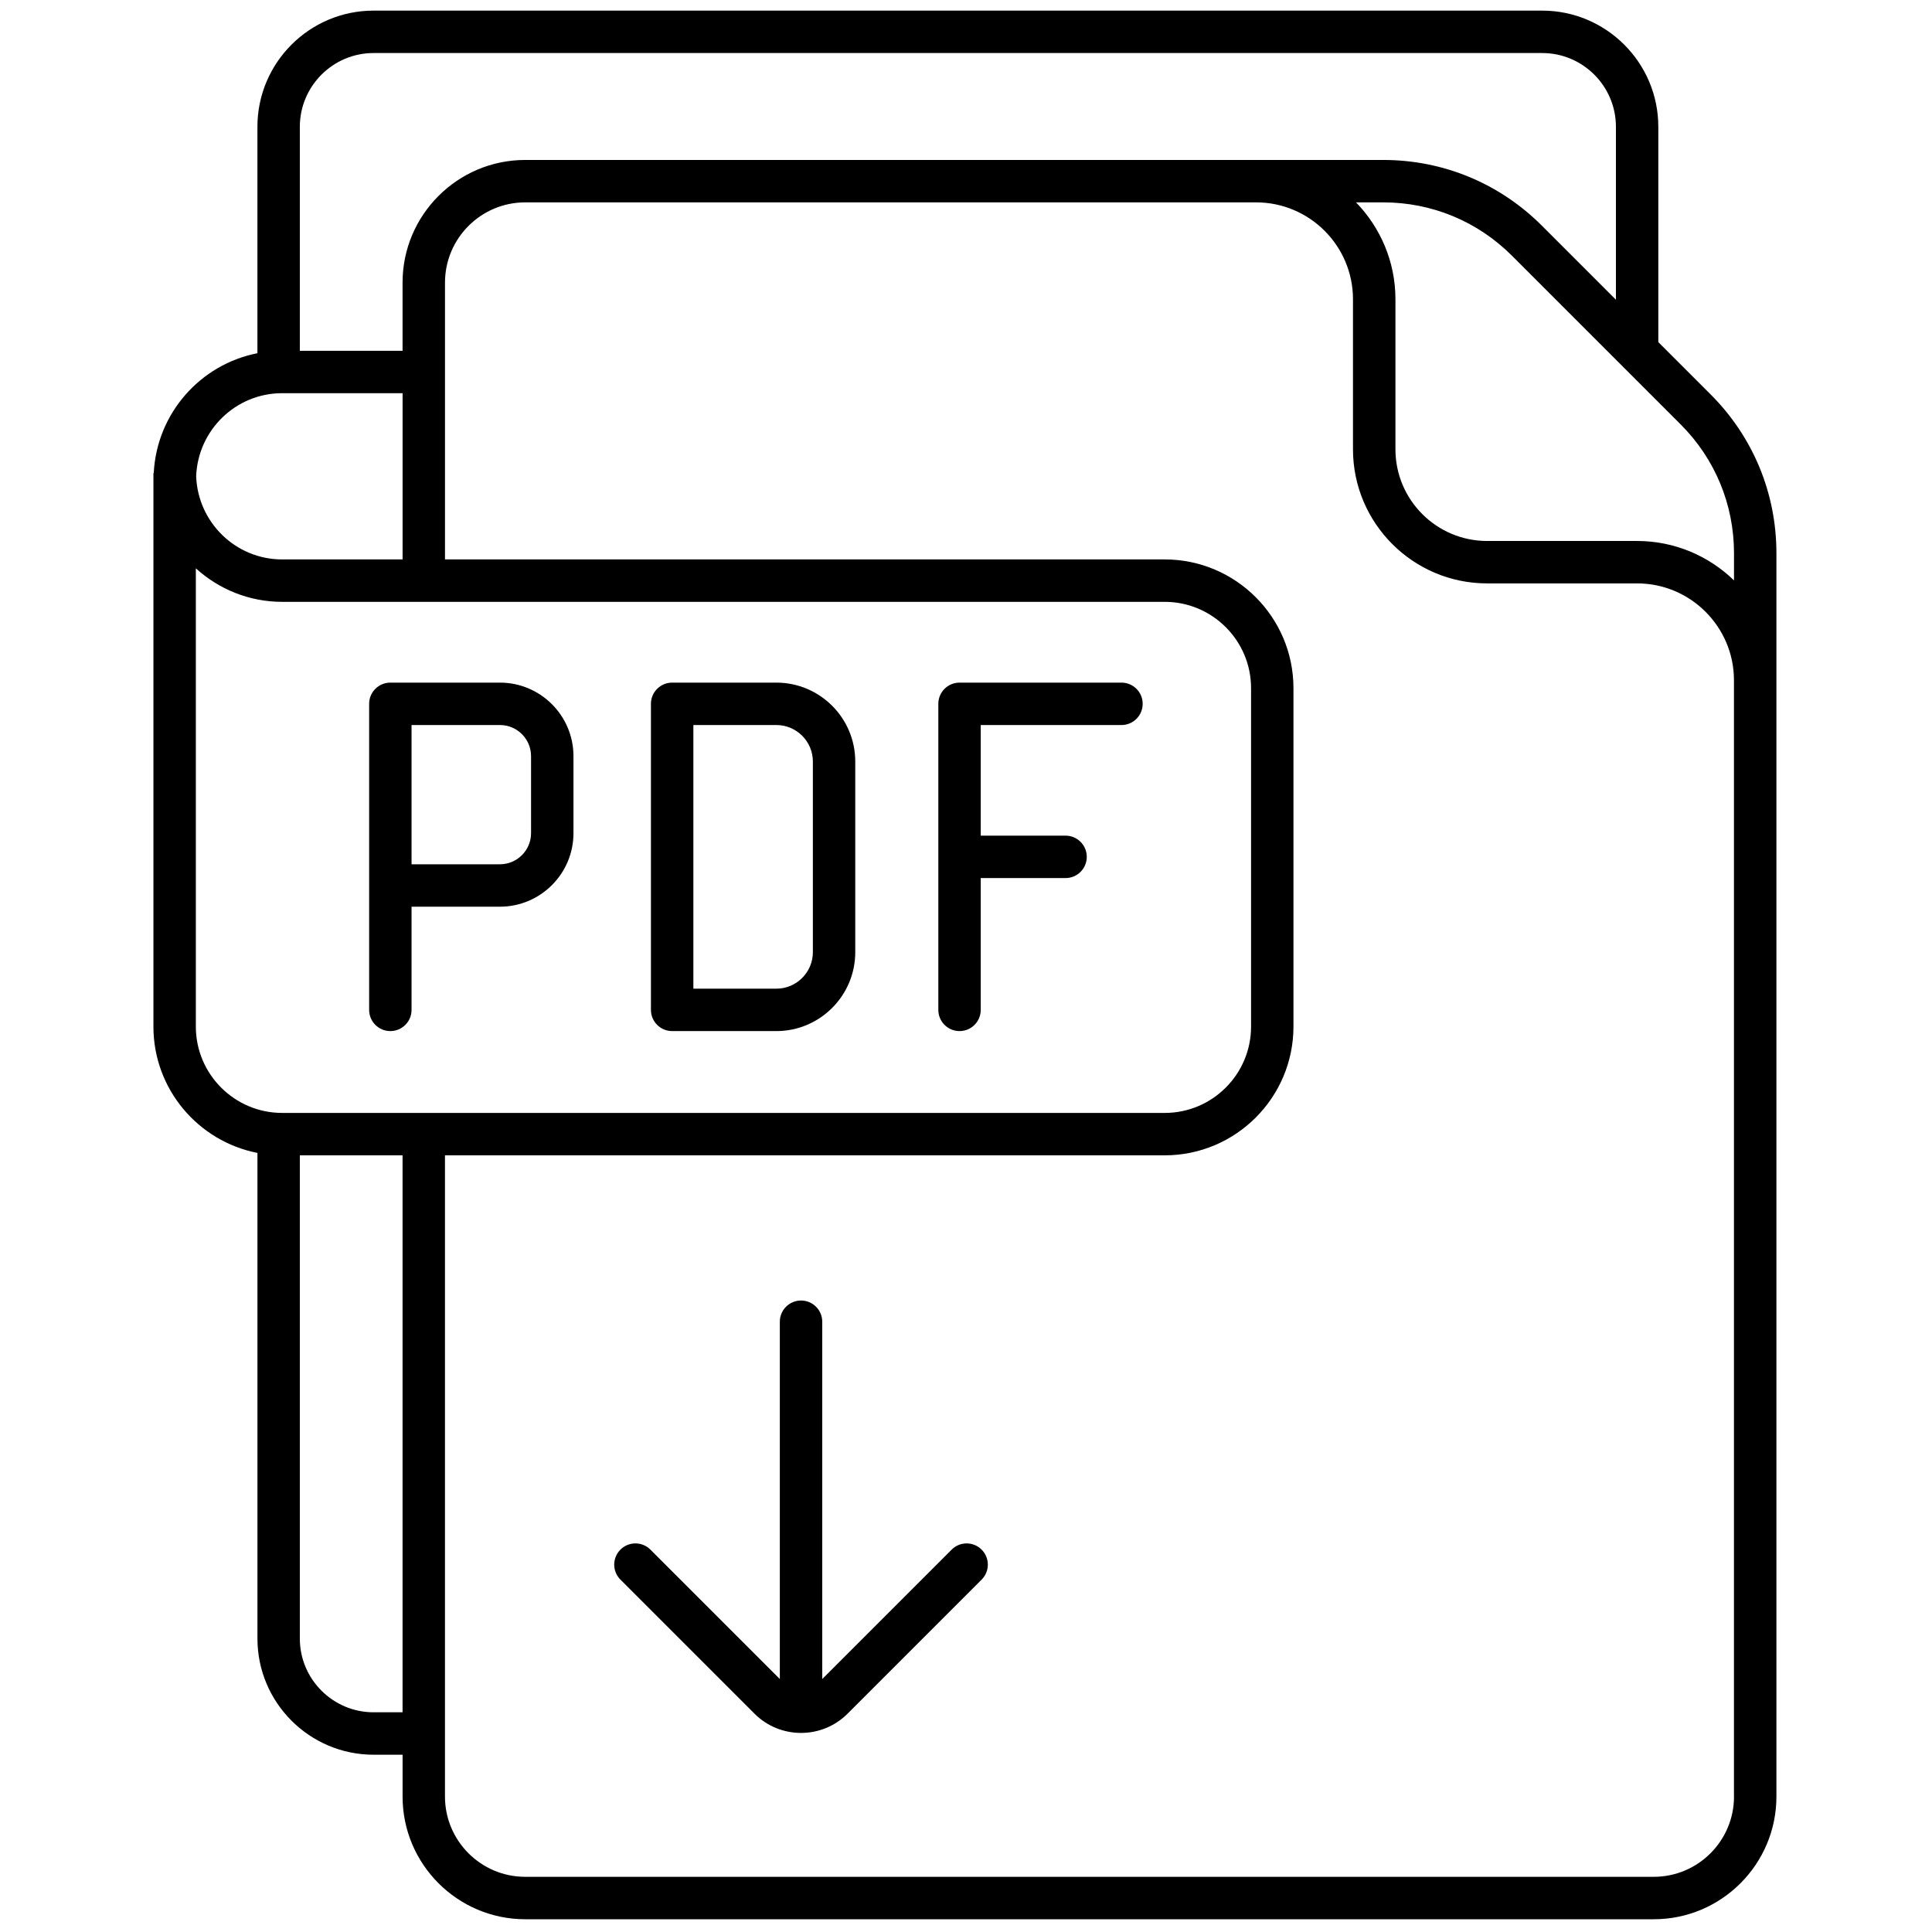
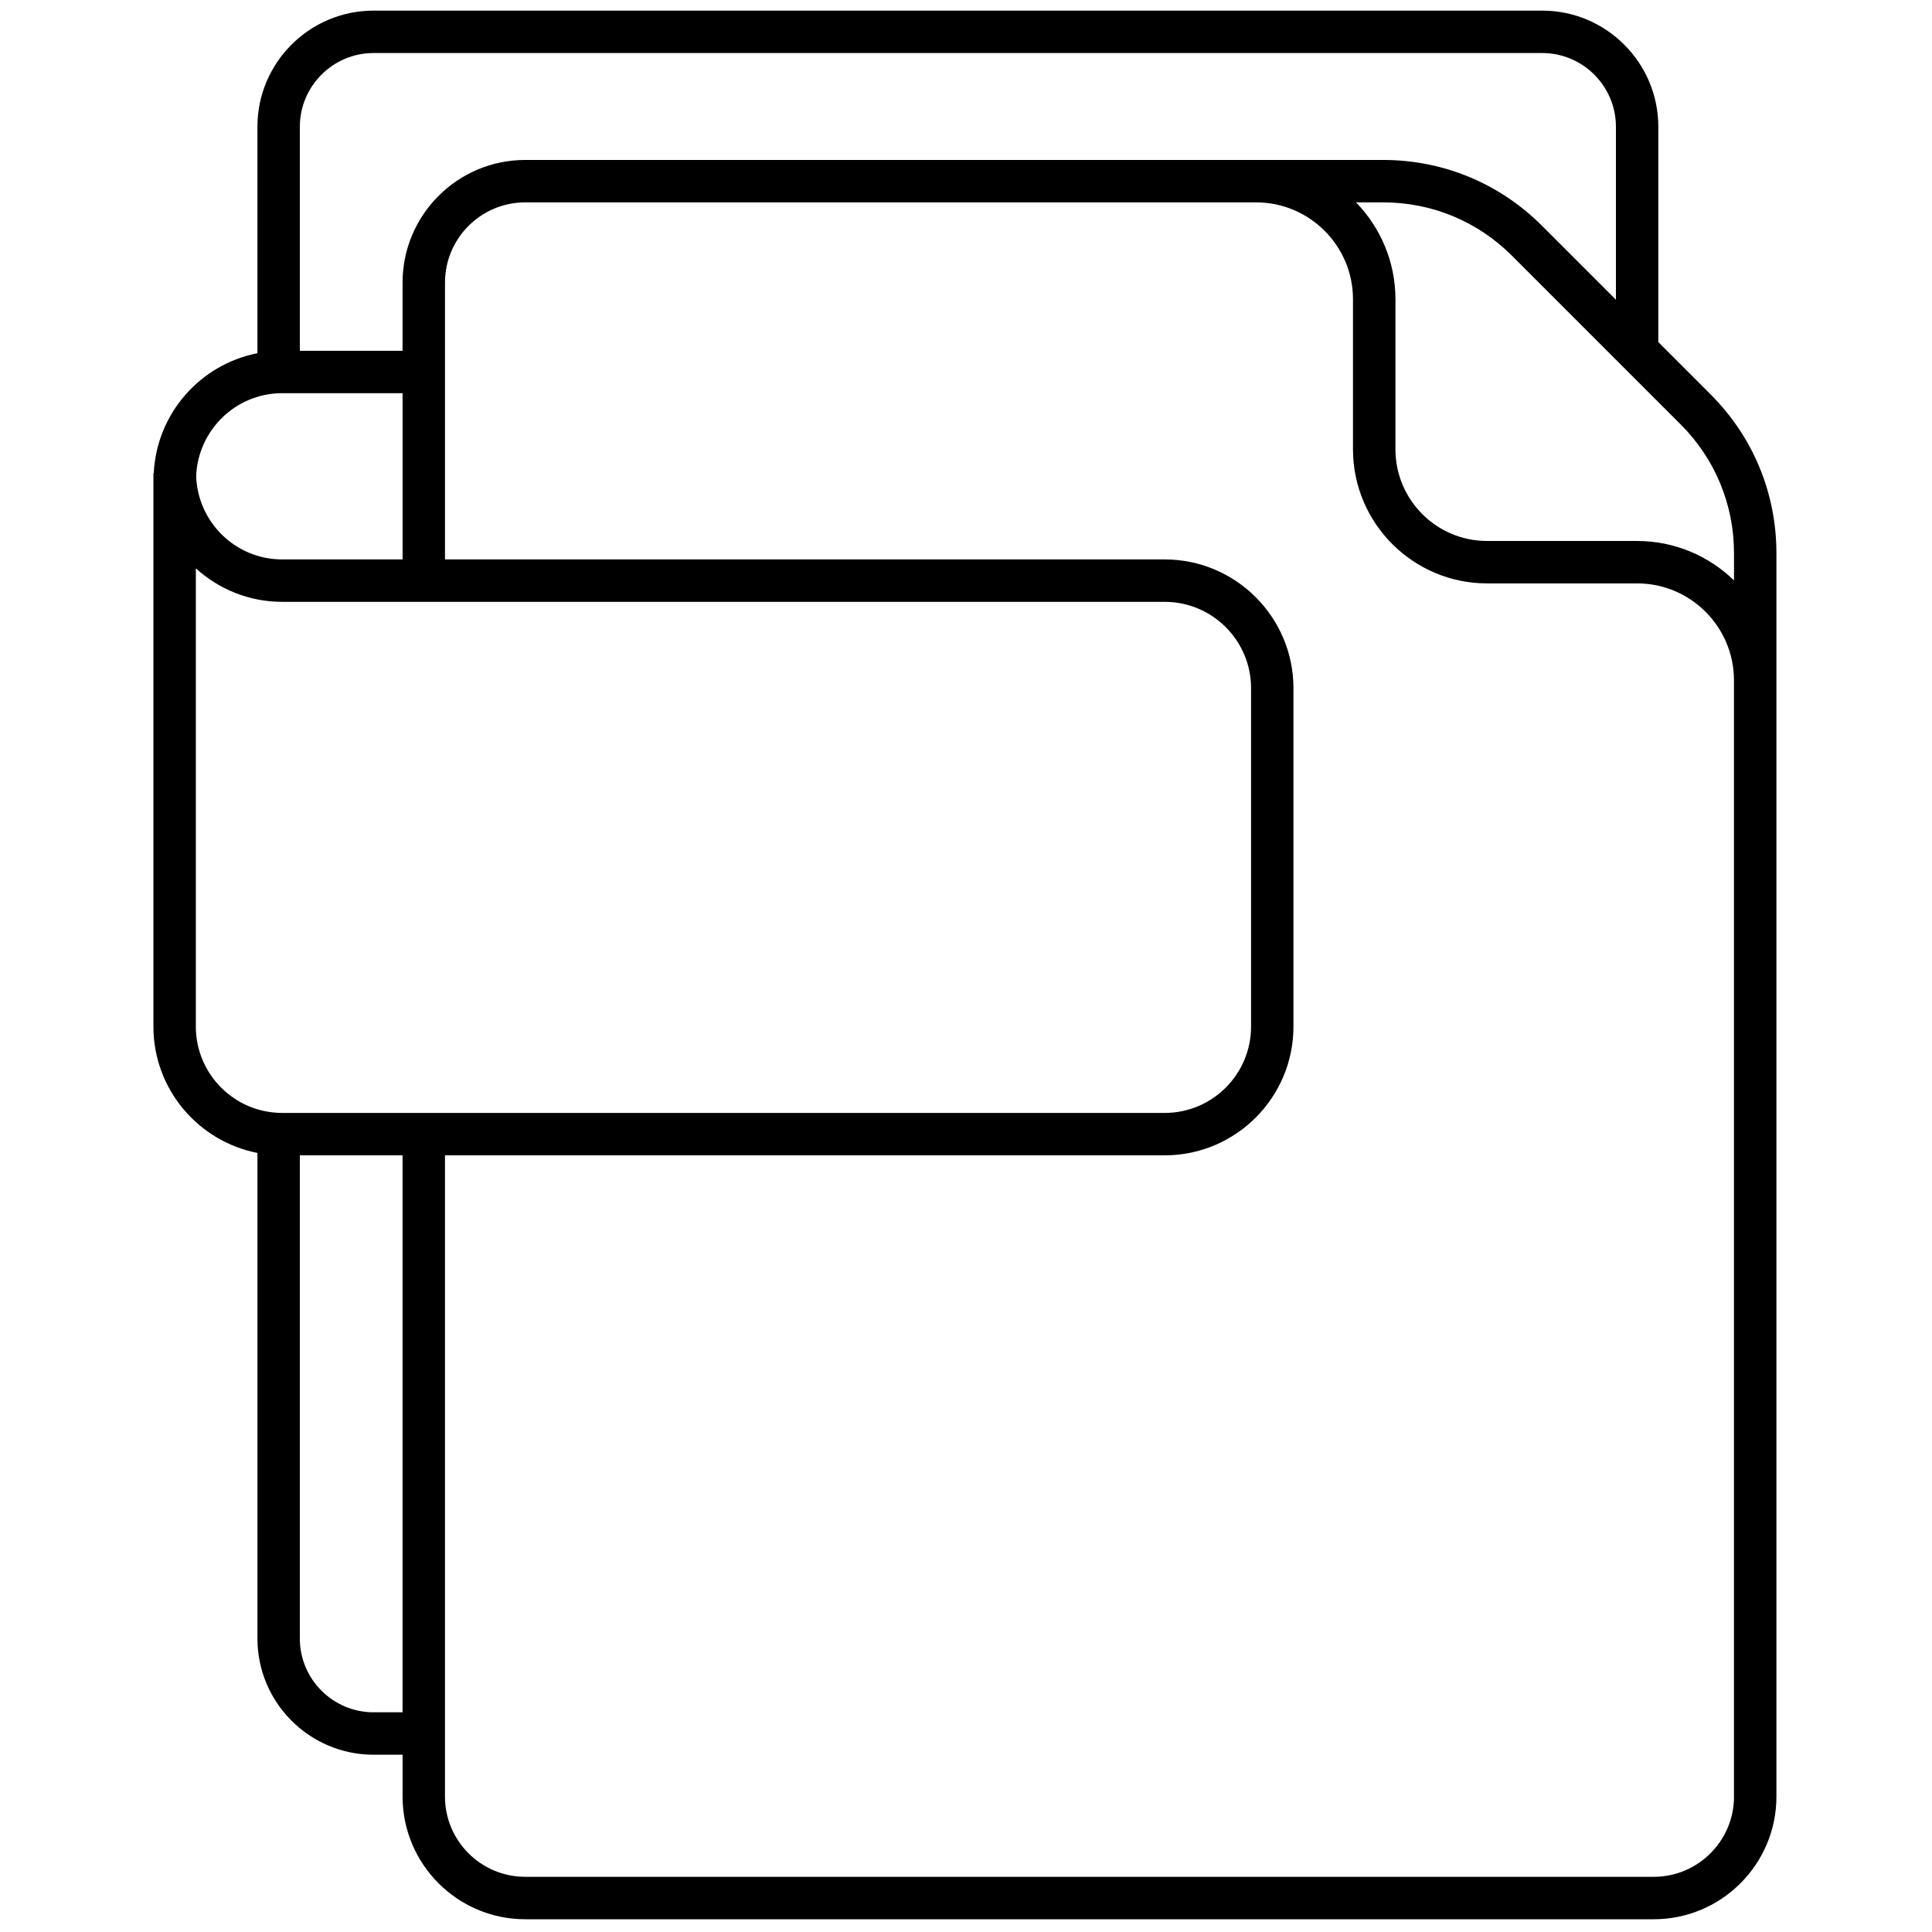
<svg xmlns="http://www.w3.org/2000/svg" version="1.1" width="256" height="256" viewBox="0 0 256 256" xml:space="preserve">
  <defs> </defs>
  <g style="stroke: none; stroke-width: 0; stroke-dasharray: none; stroke-linecap: butt; stroke-linejoin: miter; stroke-miterlimit: 10; fill: none; fill-rule: nonzero; opacity: 1;" transform="translate(1.407 1.407) scale(2.81 2.81)">
-     <path d="M 23.073 31.688 h -5.167 c -0.552 0 -1 0.448 -1 1 v 8.566 v 5.866 c 0 0.553 0.448 1 1 1 s 1 -0.447 1 -1 v -4.866 h 4.167 c 1.912 0 3.468 -1.555 3.468 -3.467 v -3.632 C 26.541 33.243 24.985 31.688 23.073 31.688 z M 24.541 38.787 c 0 0.809 -0.658 1.467 -1.468 1.467 h -4.167 v -6.566 h 4.167 c 0.81 0 1.468 0.658 1.468 1.467 V 38.787 z" style="stroke: none; stroke-width: 1; stroke-dasharray: none; stroke-linecap: butt; stroke-linejoin: miter; stroke-miterlimit: 10; fill: rgb(0,0,0); fill-rule: nonzero; opacity: 1;" transform=" matrix(1 0 0 1 0 0) " stroke-linecap="round" />
-     <path d="M 36.108 31.688 h -4.914 c -0.552 0 -1 0.448 -1 1 V 47.12 c 0 0.553 0.448 1 1 1 h 4.914 c 2.052 0 3.721 -1.669 3.721 -3.721 v -8.99 C 39.83 33.357 38.16 31.688 36.108 31.688 z M 37.83 44.399 c 0 0.949 -0.772 1.721 -1.721 1.721 h -3.914 V 33.688 h 3.914 c 0.949 0 1.721 0.772 1.721 1.721 V 44.399 z" style="stroke: none; stroke-width: 1; stroke-dasharray: none; stroke-linecap: butt; stroke-linejoin: miter; stroke-miterlimit: 10; fill: rgb(0,0,0); fill-rule: nonzero; opacity: 1;" transform=" matrix(1 0 0 1 0 0) " stroke-linecap="round" />
-     <path d="M 52.382 31.688 h -7.636 c -0.552 0 -1 0.448 -1 1 V 47.12 c 0 0.553 0.448 1 1 1 s 1 -0.447 1 -1 v -6.216 h 4 c 0.553 0 1 -0.448 1 -1 s -0.447 -1 -1 -1 h -4 v -5.216 h 6.636 c 0.553 0 1 -0.448 1 -1 S 52.935 31.688 52.382 31.688 z" style="stroke: none; stroke-width: 1; stroke-dasharray: none; stroke-linecap: butt; stroke-linejoin: miter; stroke-miterlimit: 10; fill: rgb(0,0,0); fill-rule: nonzero; opacity: 1;" transform=" matrix(1 0 0 1 0 0) " stroke-linecap="round" />
    <path d="M 80.166 18.1 l -2.469 -2.469 V 5.478 C 77.697 2.457 75.24 0 72.22 0 H 17.116 c -3.021 0 -5.478 2.457 -5.478 5.478 v 10.677 c -2.695 0.527 -4.75 2.841 -4.889 5.654 H 6.734 v 26.101 c 0 2.949 2.113 5.41 4.905 5.955 v 22.901 c 0 3.02 2.457 5.477 5.478 5.477 h 1.366 v 1.975 c 0 3.188 2.594 5.783 5.783 5.783 h 53.218 c 3.188 0 5.782 -2.595 5.782 -5.783 V 25.585 C 83.266 22.758 82.165 20.1 80.166 18.1 z M 81.266 25.585 v 1.283 c -1.183 -1.148 -2.793 -1.859 -4.568 -1.859 h -7.075 c -2.384 0 -4.322 -1.939 -4.322 -4.323 V 13.61 c 0 -1.775 -0.711 -3.385 -1.859 -4.568 h 1.283 c 2.293 0 4.448 0.893 6.07 2.515 l 7.958 7.958 C 80.373 21.136 81.266 23.292 81.266 25.585 z M 17.116 2 H 72.22 c 1.918 0 3.478 1.56 3.478 3.478 v 8.154 l -3.489 -3.489 c -1.999 -2 -4.657 -3.101 -7.484 -3.101 H 24.265 c -3.188 0 -5.783 2.594 -5.783 5.783 v 3.215 h -4.844 V 5.478 C 13.639 3.56 15.199 2 17.116 2 z M 12.805 18.04 h 5.678 v 7.839 h -5.678 c -2.193 0 -3.974 -1.746 -4.056 -3.92 C 8.831 19.786 10.612 18.04 12.805 18.04 z M 8.734 47.909 v -21.61 c 1.078 0.978 2.504 1.58 4.071 1.58 h 11.543 h 22.417 h 7.657 c 2.245 0 4.071 1.826 4.071 4.07 v 15.96 c 0 2.244 -1.826 4.07 -4.071 4.07 H 12.805 C 10.56 51.979 8.734 50.153 8.734 47.909 z M 17.116 80.242 c -1.917 0 -3.478 -1.56 -3.478 -3.477 V 53.979 h 4.844 v 26.263 H 17.116 z M 81.266 84.217 c 0 2.086 -1.696 3.783 -3.782 3.783 H 24.265 c -2.086 0 -3.783 -1.697 -3.783 -3.783 V 53.979 h 33.939 c 3.348 0 6.071 -2.723 6.071 -6.07 v -15.96 c 0 -3.347 -2.724 -6.07 -6.071 -6.07 h -7.657 H 24.348 h -3.865 V 12.825 c 0 -2.086 1.697 -3.783 3.783 -3.783 H 58.73 c 2.52 0 4.569 2.049 4.569 4.568 v 7.076 c 0 3.486 2.836 6.323 6.322 6.323 h 7.075 c 2.519 0 4.568 2.049 4.568 4.568 V 84.217 z" style="stroke: none; stroke-width: 1; stroke-dasharray: none; stroke-linecap: butt; stroke-linejoin: miter; stroke-miterlimit: 10; fill: rgb(0,0,0); fill-rule: nonzero; opacity: 1;" transform=" matrix(1 0 0 1 0 0) " stroke-linecap="round" />
-     <path d="M 45.788 72.572 c -0.391 -0.391 -1.023 -0.391 -1.414 0 l -6.102 6.102 V 61.825 c 0 -0.553 -0.448 -1 -1 -1 s -1 0.447 -1 1 v 16.849 l -6.102 -6.102 c -0.391 -0.391 -1.023 -0.391 -1.414 0 s -0.391 1.023 0 1.414 l 6.323 6.323 c 0.602 0.602 1.393 0.904 2.184 0.906 c 0.003 0 0.006 0.002 0.009 0.002 s 0.006 -0.002 0.009 -0.002 c 0.791 -0.002 1.581 -0.304 2.184 -0.906 l 6.323 -6.323 C 46.178 73.596 46.178 72.963 45.788 72.572 z" style="stroke: none; stroke-width: 1; stroke-dasharray: none; stroke-linecap: butt; stroke-linejoin: miter; stroke-miterlimit: 10; fill: rgb(0,0,0); fill-rule: nonzero; opacity: 1;" transform=" matrix(1 0 0 1 0 0) " stroke-linecap="round" />
  </g>
</svg>